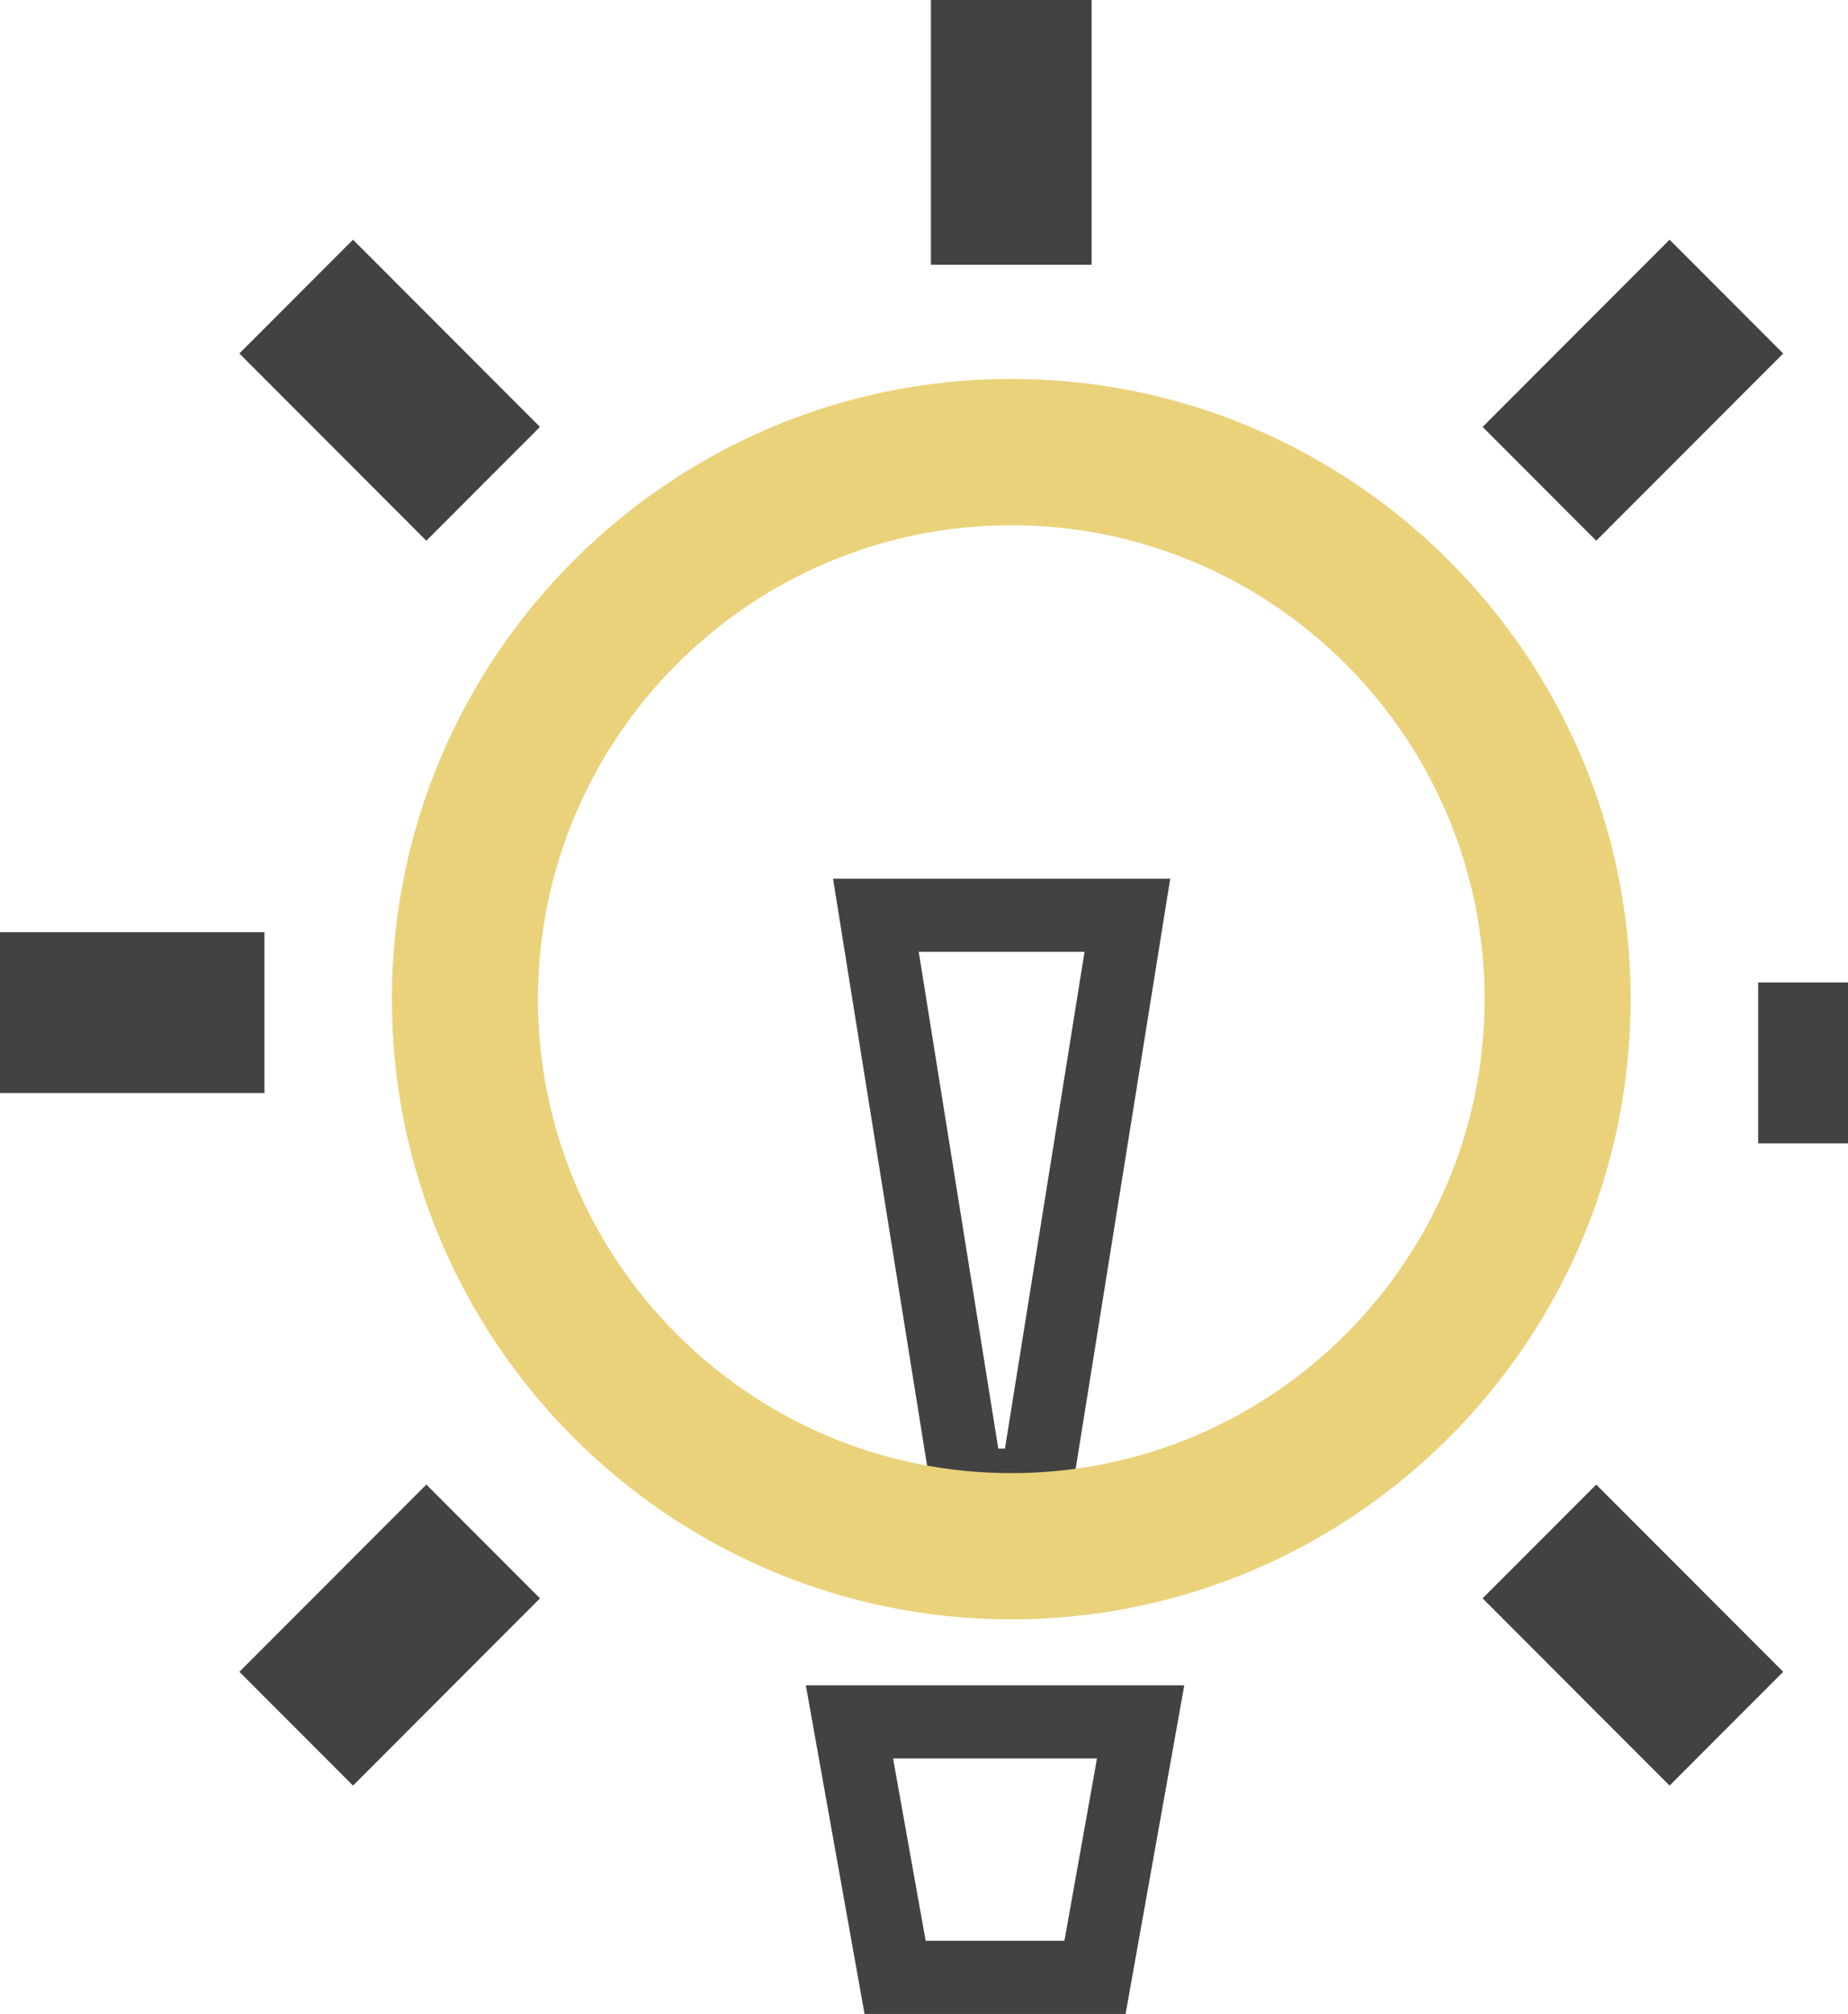
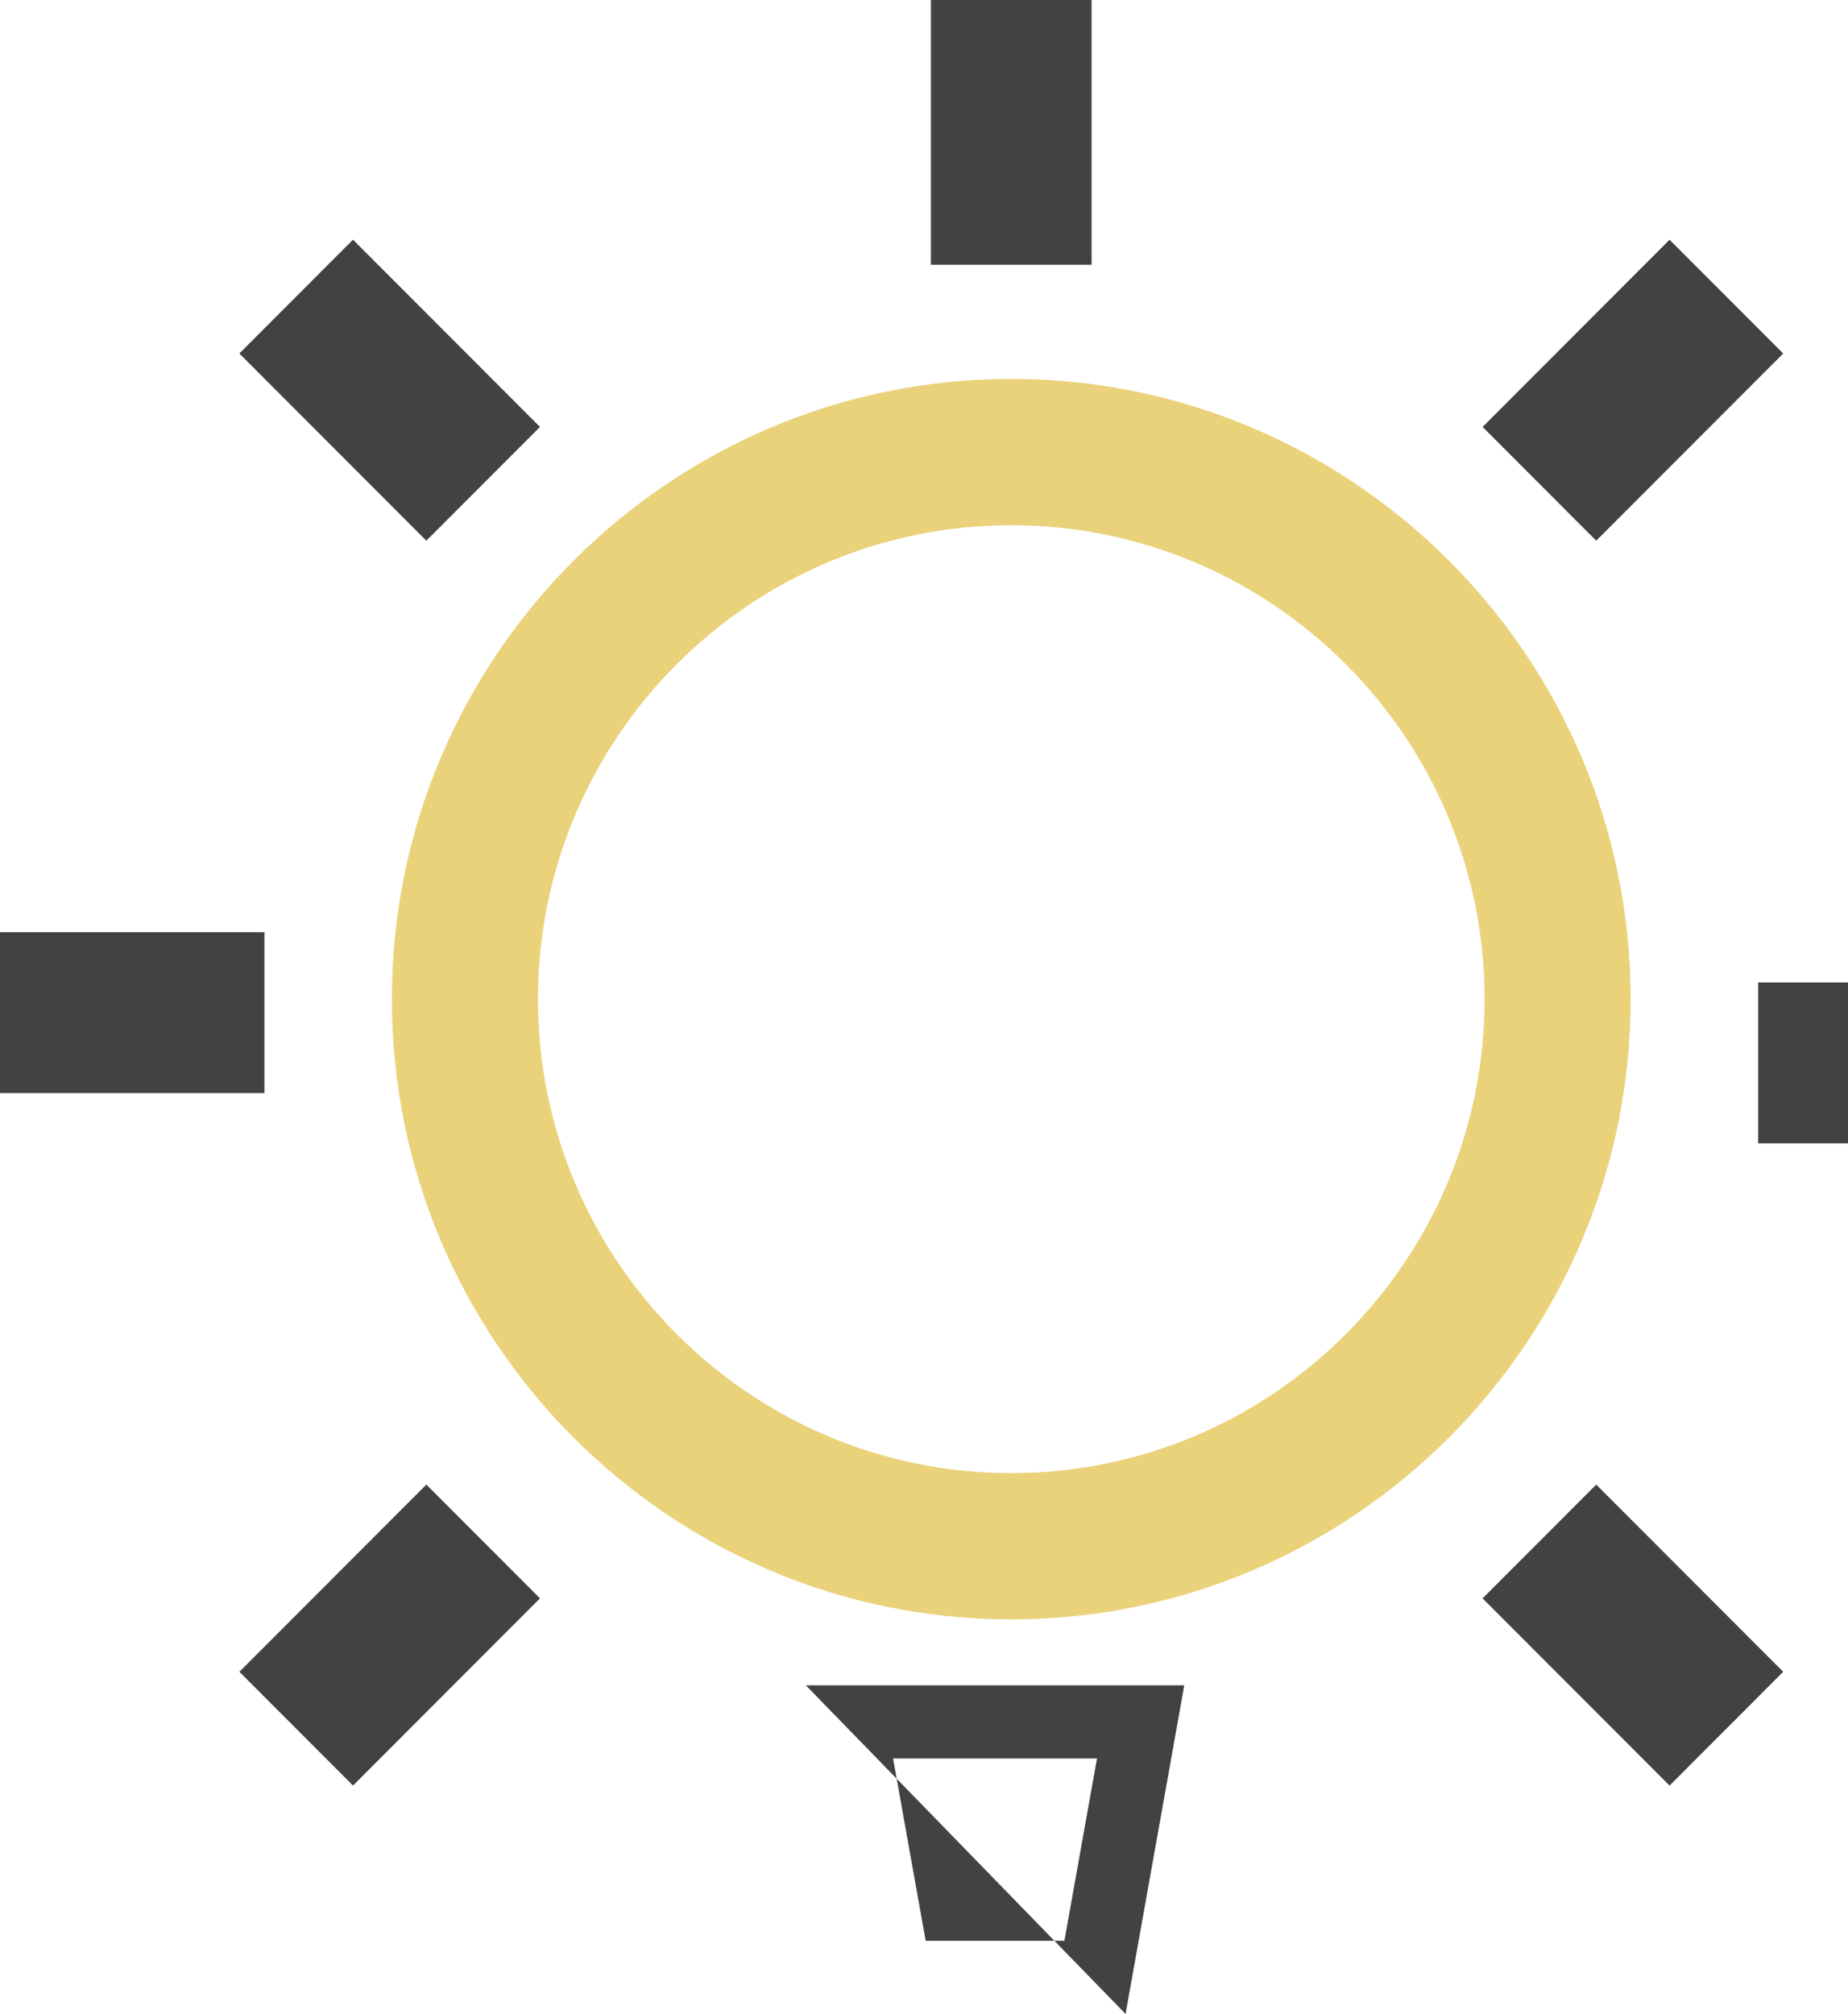
<svg xmlns="http://www.w3.org/2000/svg" width="614" height="669" viewBox="0 0 614 669" fill="none">
  <g clip-path="url(#clip0_732_100855)">
    <path d="M362.687 0H309.297V87.951H362.687V0Z" fill="#424242" />
    <path d="M554.719 79.631L492.6 141.821L530.352 179.617L592.472 117.426L554.719 79.631Z" fill="#424242" />
    <path d="M671.999 326.354H584.148V379.804H671.999V326.354Z" fill="#424242" />
    <path d="M530.346 493.155L492.594 530.95L554.714 593.141L592.466 555.345L530.346 493.155Z" fill="#424242" />
    <path d="M117.284 79.625L79.531 117.42L141.651 179.611L179.403 141.816L117.284 79.625Z" fill="#424242" />
    <path d="M87.851 309.65H0V363.101H87.851V309.65Z" fill="#424242" />
    <path d="M141.659 493.149L79.539 555.34L117.291 593.135L179.411 530.945L141.659 493.149Z" fill="#424242" />
-     <path d="M373.972 669H287.244L267.738 559.836H393.478L373.972 669ZM307.553 644.704H353.647L364.477 584.132H296.724L307.553 644.704Z" fill="#424242" />
-     <path d="M354.587 505.489H311.011L276.777 291.884H388.805L354.572 505.489H354.587ZM331.699 481.194H333.898L360.336 316.18H305.247L331.684 481.194H331.699Z" fill="#424242" />
+     <path d="M373.972 669L267.738 559.836H393.478L373.972 669ZM307.553 644.704H353.647L364.477 584.132H296.724L307.553 644.704Z" fill="#424242" />
    <path d="M335.993 537.924C222.524 537.924 130.199 445.509 130.199 331.896C130.199 218.282 222.509 125.867 335.993 125.867C449.477 125.867 541.787 218.282 541.787 331.896C541.787 445.509 449.477 537.924 335.993 537.924ZM335.993 174.474C249.28 174.474 178.736 245.099 178.736 331.911C178.736 418.723 249.28 489.348 335.993 489.348C422.706 489.348 493.251 418.723 493.251 331.911C493.251 245.099 422.706 174.474 335.993 174.474Z" fill="#EAD27B" />
  </g>
  <defs>
    <clipPath id="clip0_732_100855">
      <rect width="614" height="669" fill="white" />
    </clipPath>
  </defs>
</svg>